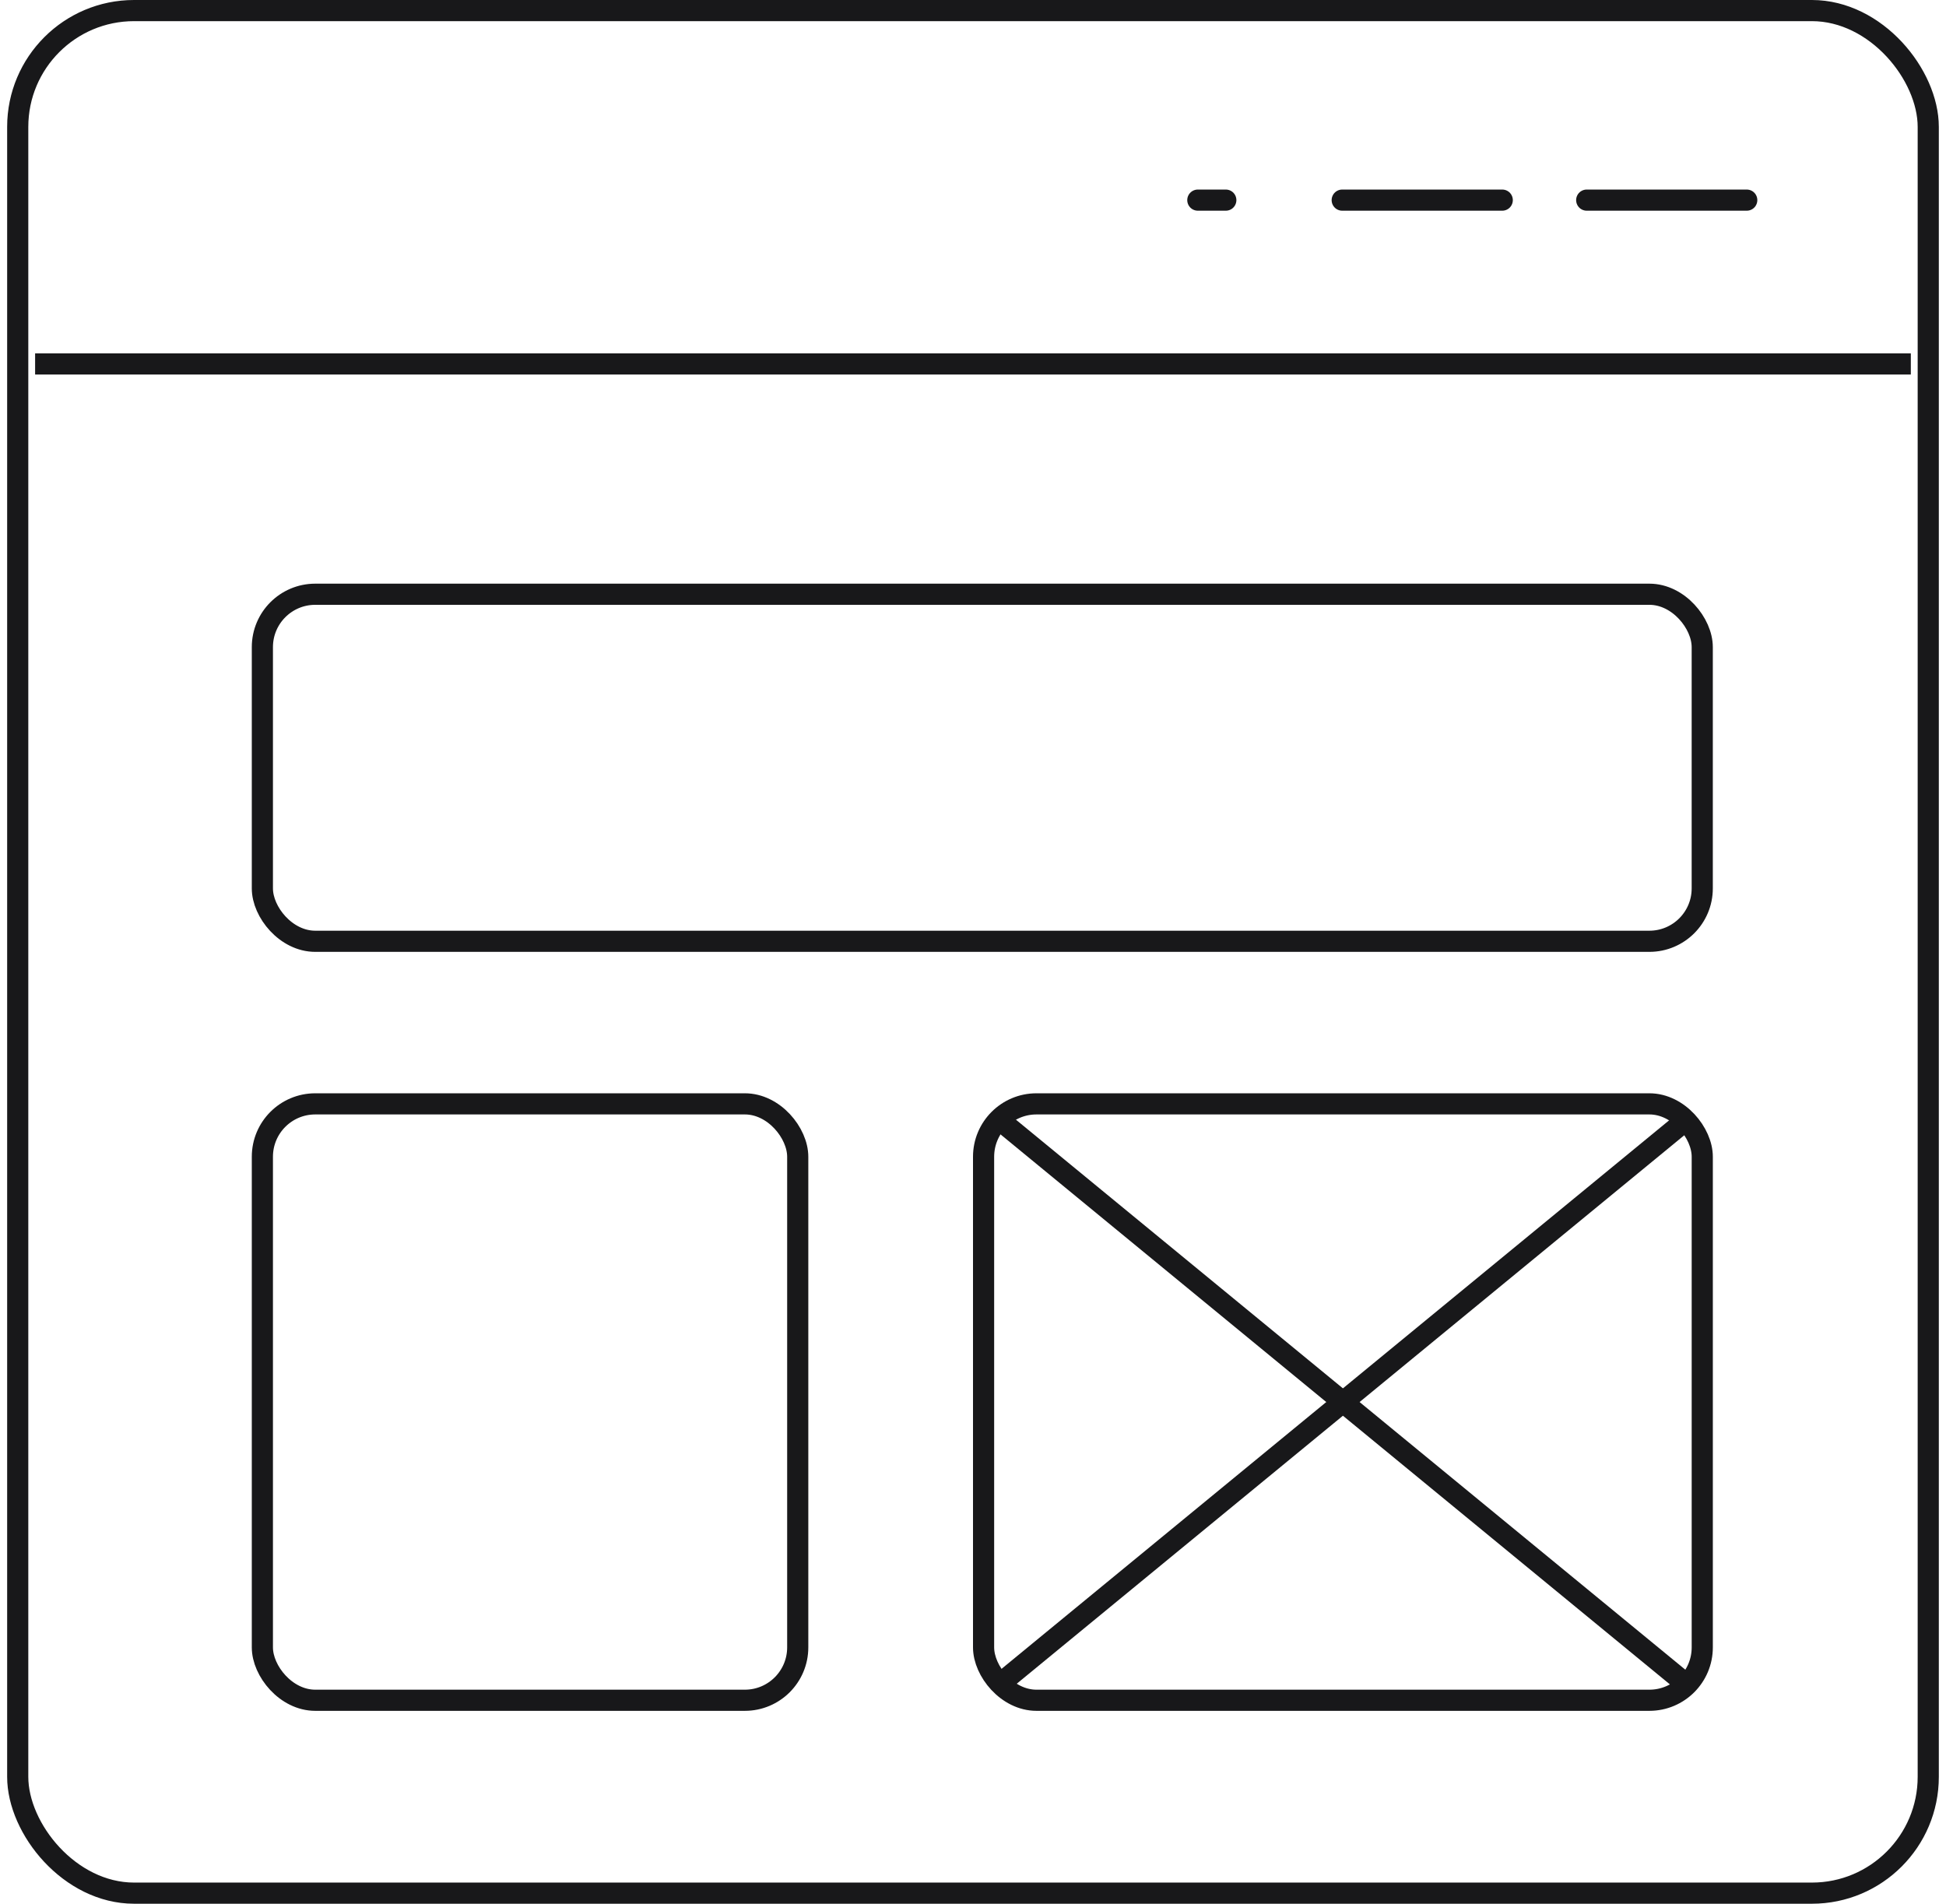
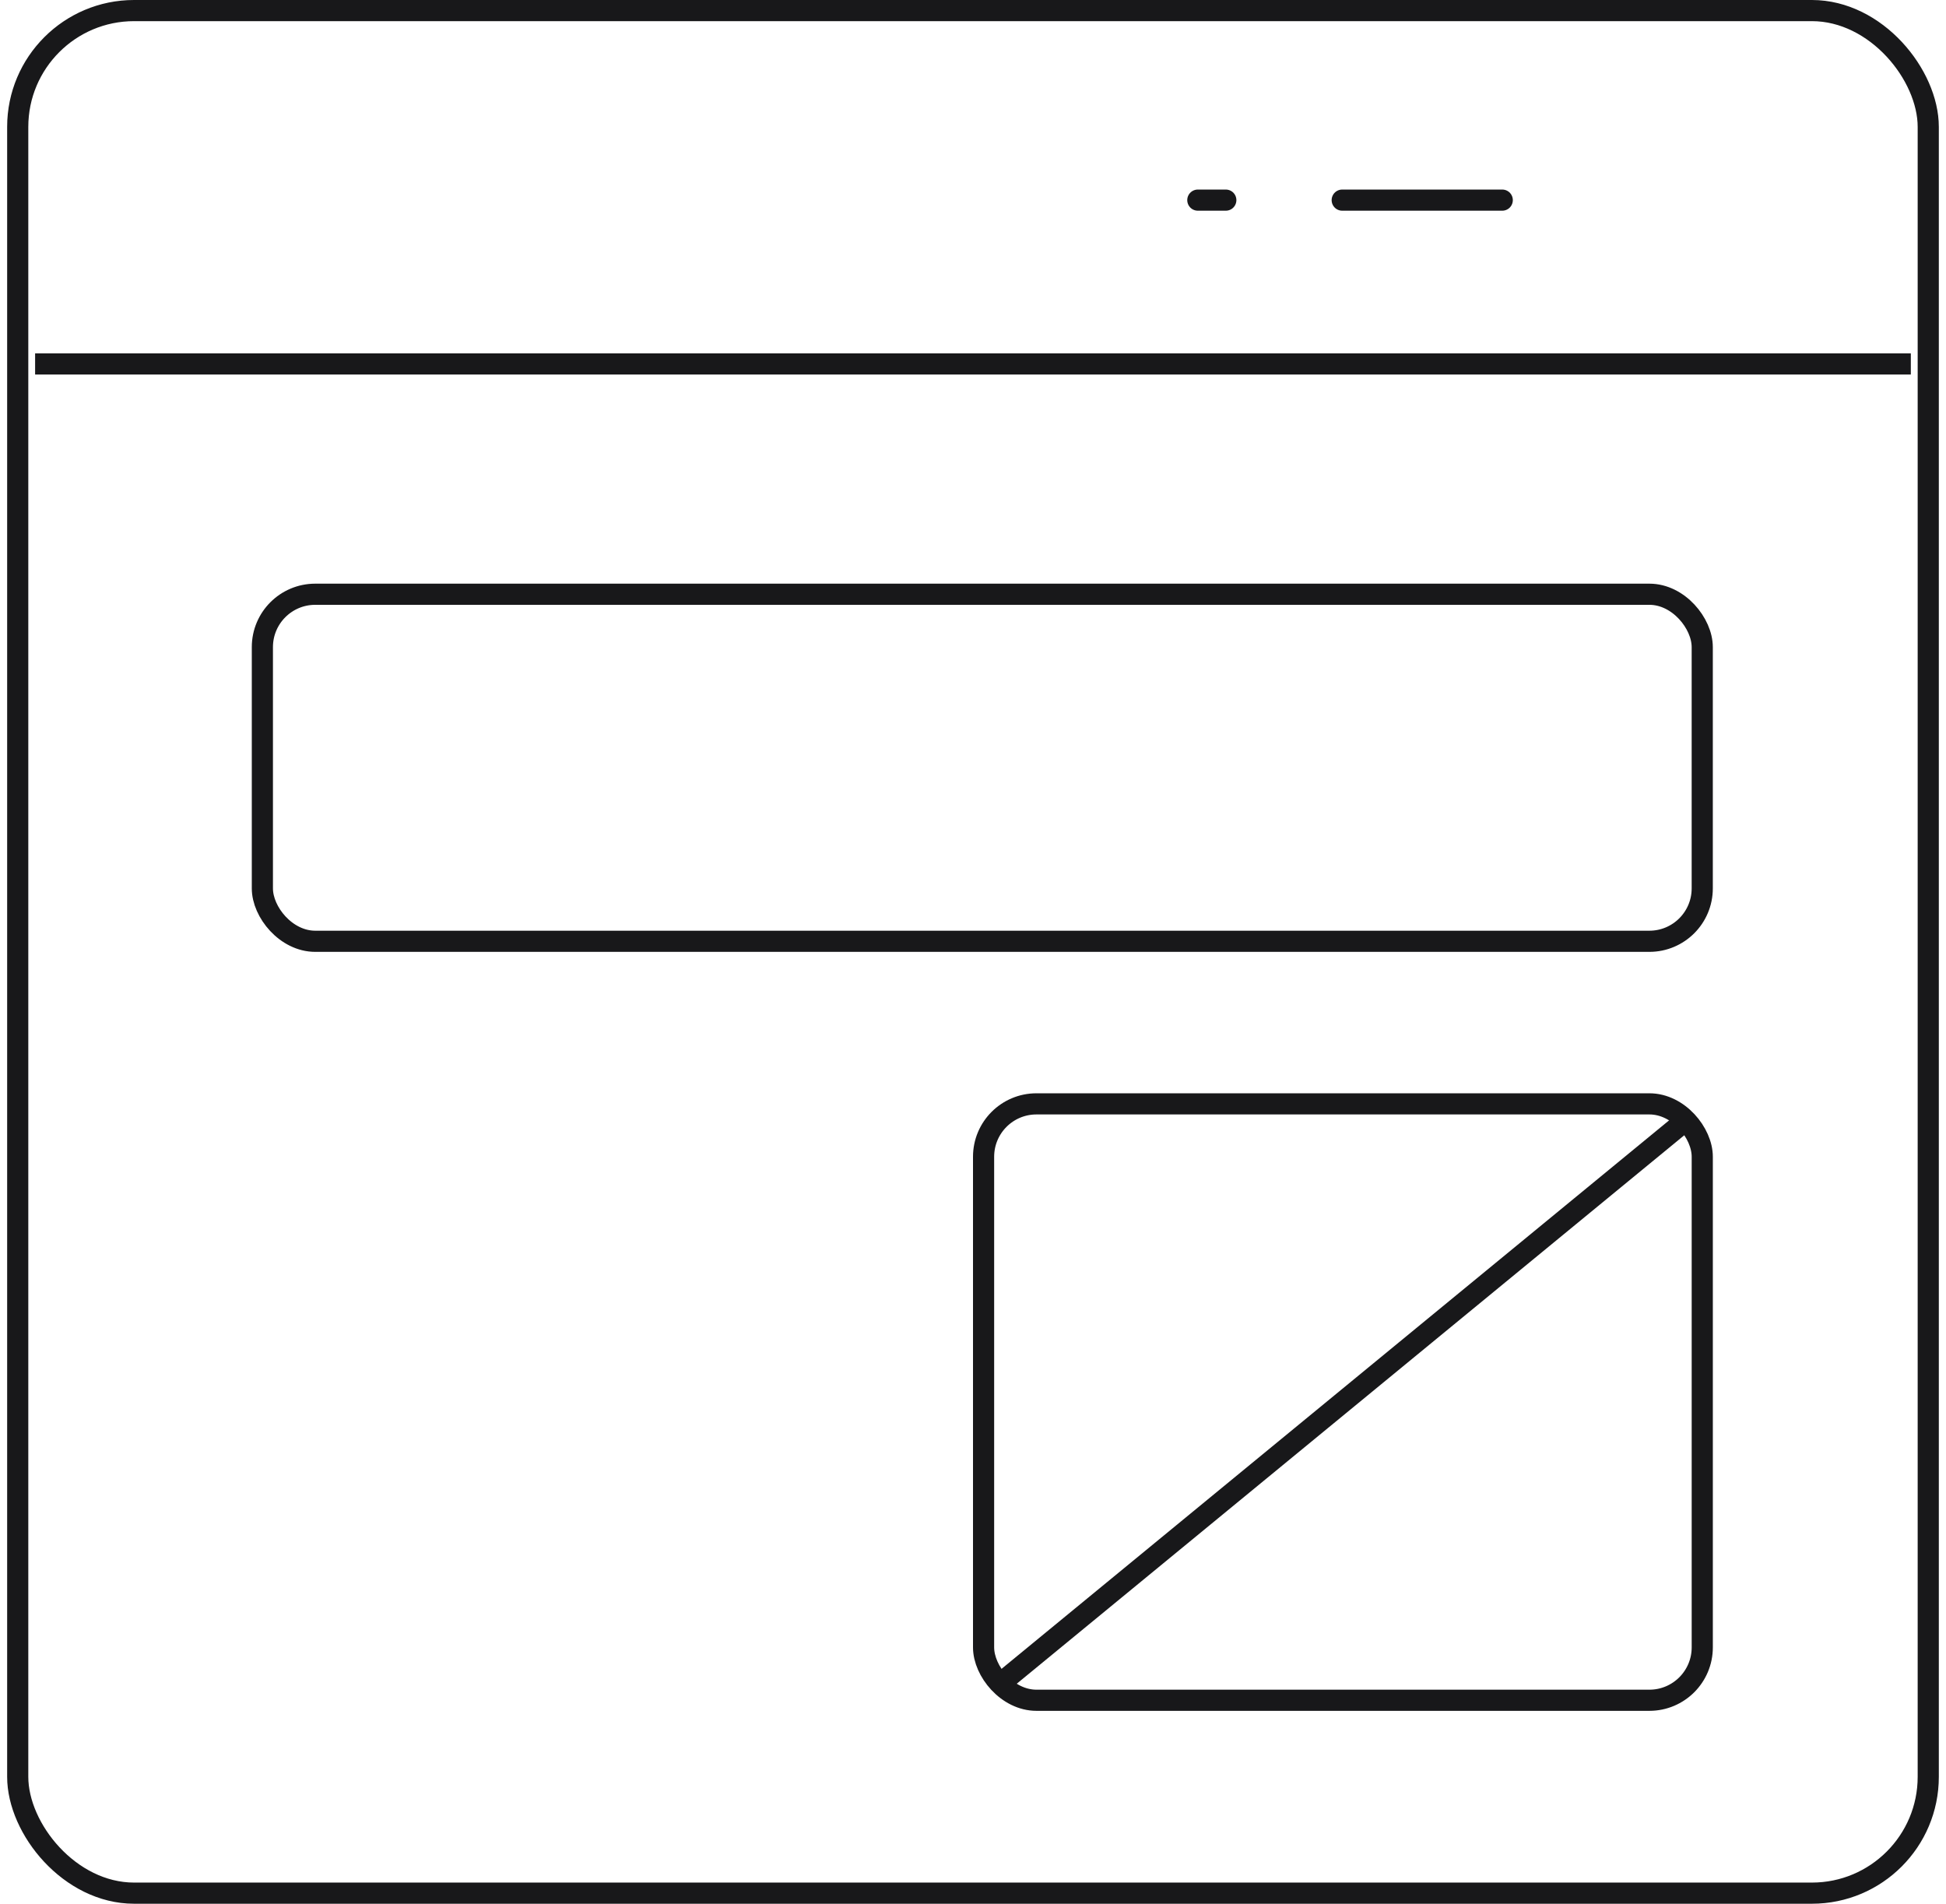
<svg xmlns="http://www.w3.org/2000/svg" width="92" height="90" viewBox="0 0 92 90" fill="none">
  <rect x="0.838" y="0.5" width="90.323" height="89" rx="5.5" stroke="#18181A" />
  <path d="M1.66 17.206L90.337 17.206" stroke="#18181A" />
  <rect x="12.404" y="28.093" width="68.072" height="16.407" rx="2.5" stroke="#18181A" />
-   <rect x="12.404" y="52.186" width="25.31" height="28.195" rx="2.5" stroke="#18181A" />
  <rect x="46.5" y="52.186" width="33.977" height="28.195" rx="2.5" stroke="#18181A" />
-   <path d="M47.346 53.019L79.634 79.548" stroke="#18181A" />
  <path d="M79.631 53.019L47.343 79.548" stroke="#18181A" />
-   <path d="M75.014 9.461L82.58 9.461" stroke="#18181A" stroke-linecap="round" />
  <path d="M63.455 9.461L71.021 9.461" stroke="#18181A" stroke-linecap="round" />
  <path d="M56.629 9.461L57.952 9.461" stroke="#18181A" stroke-linecap="round" />
</svg>